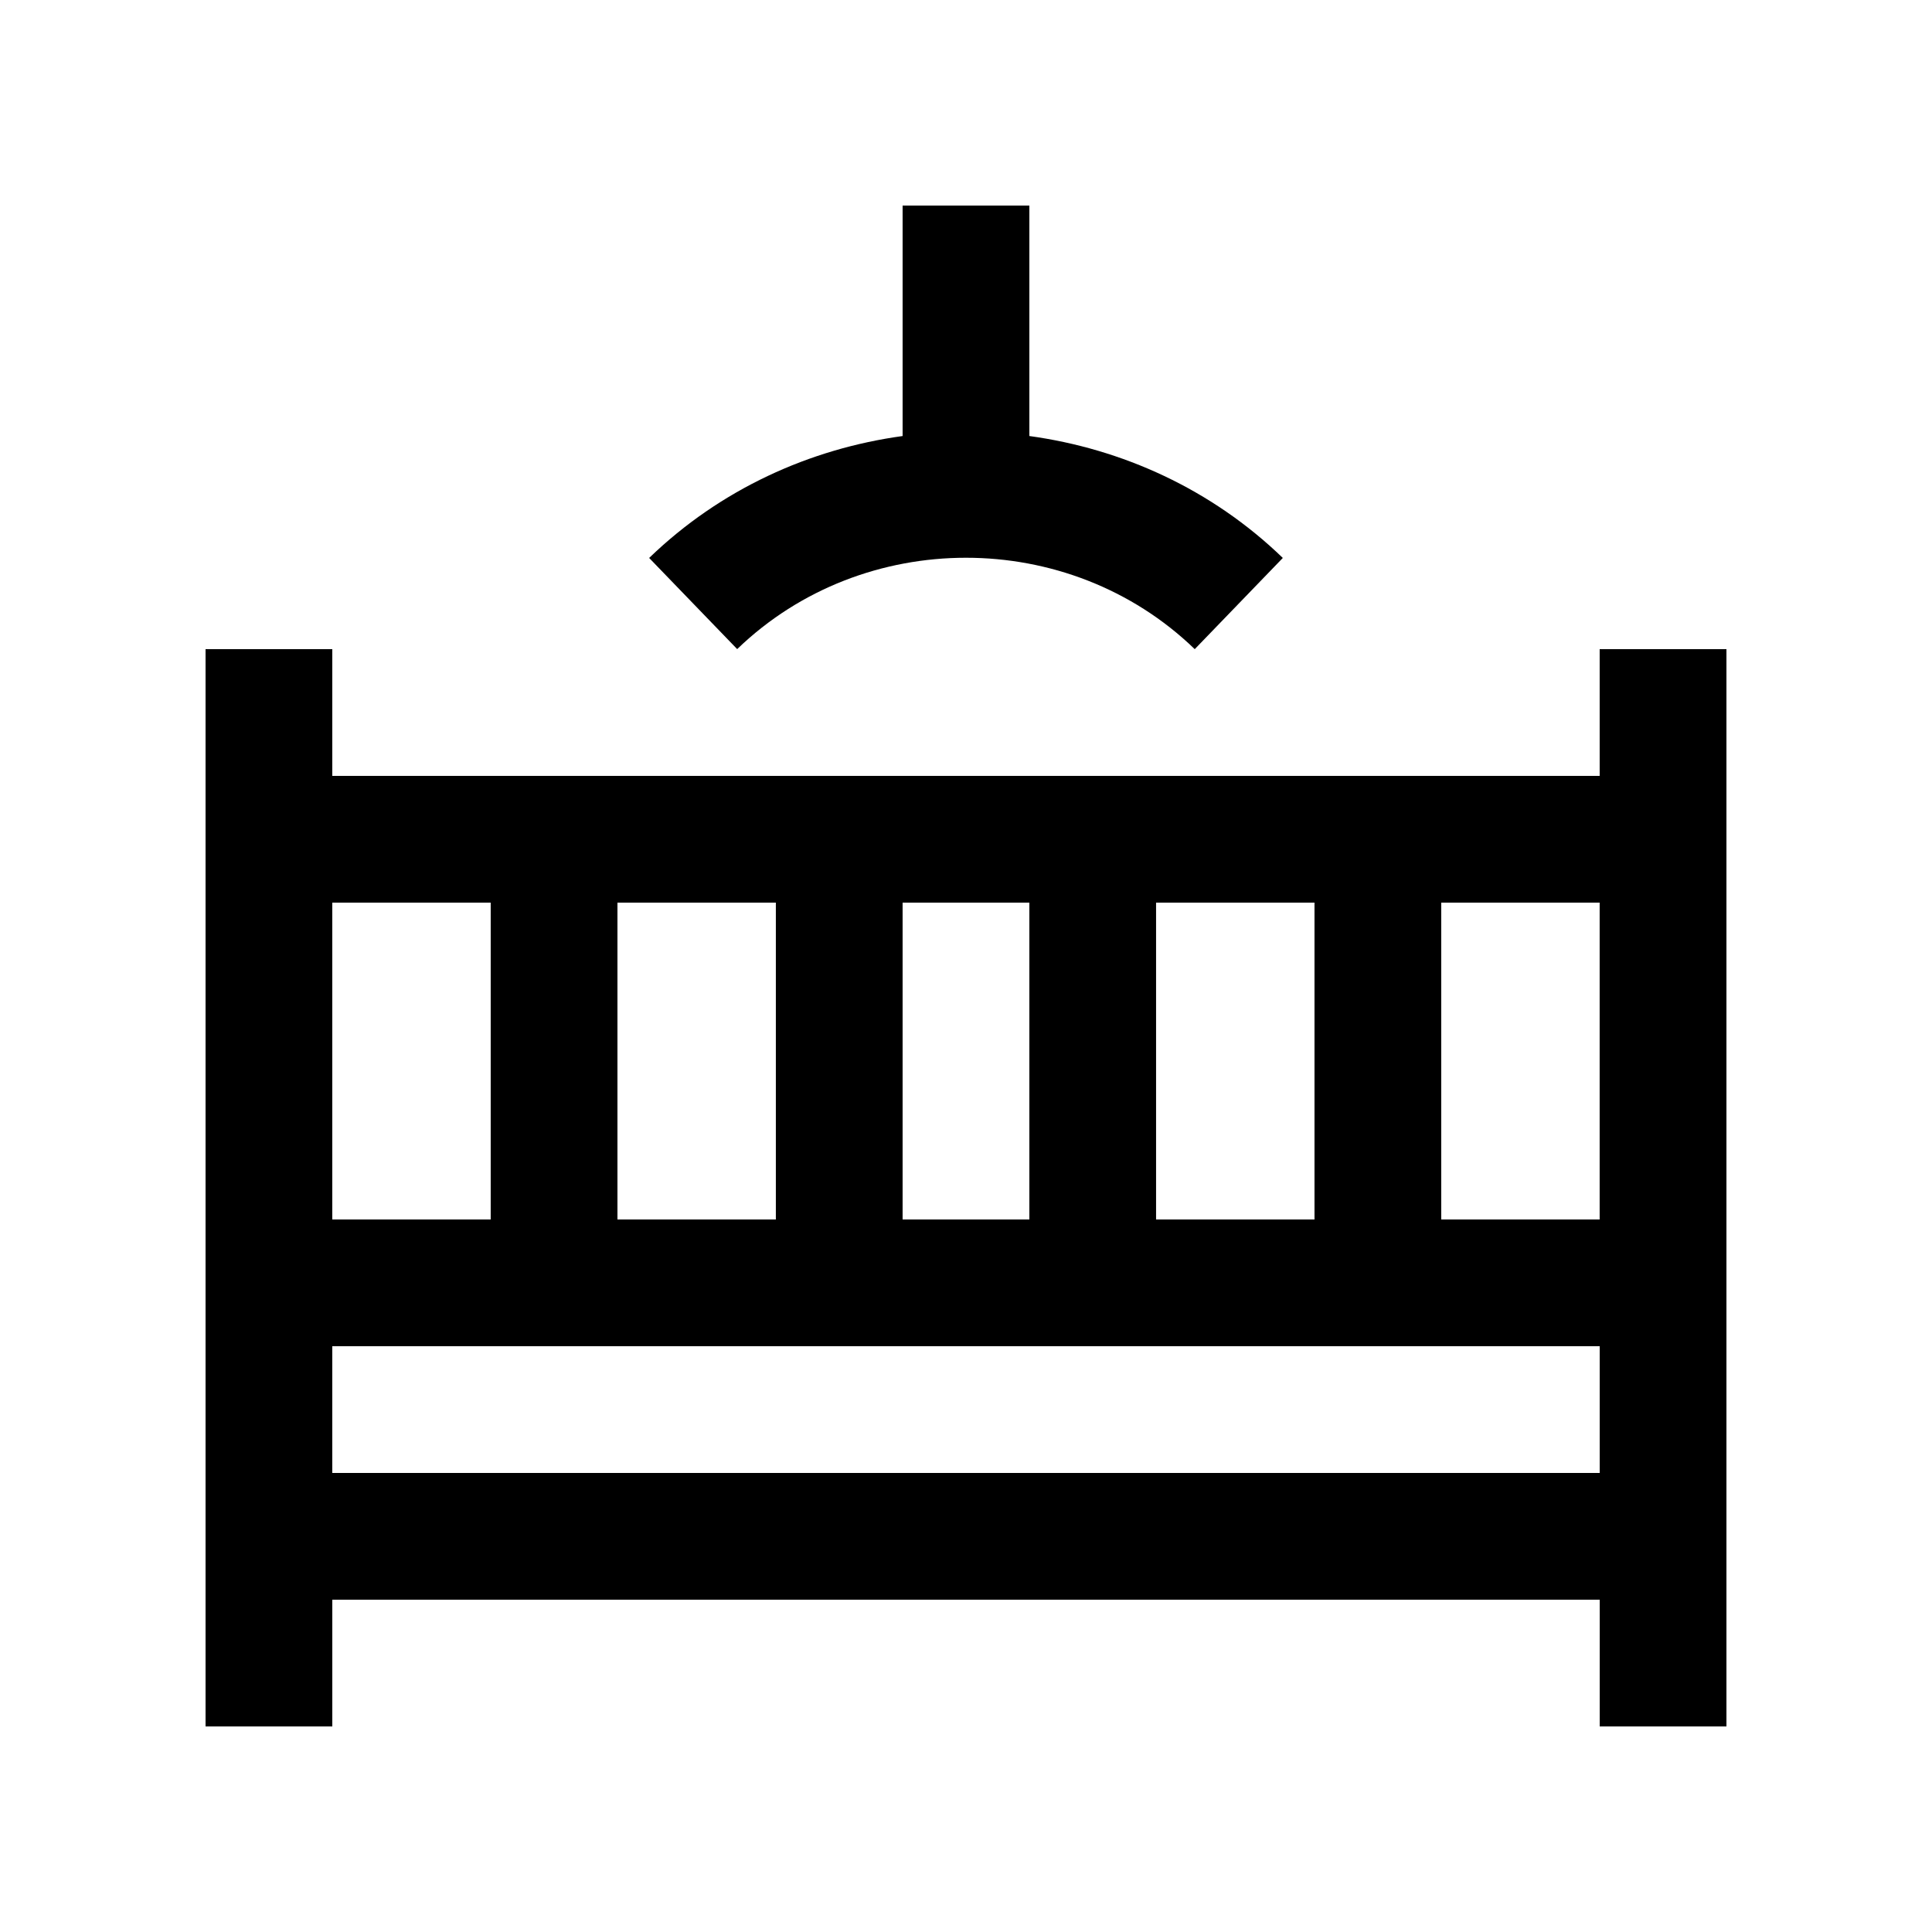
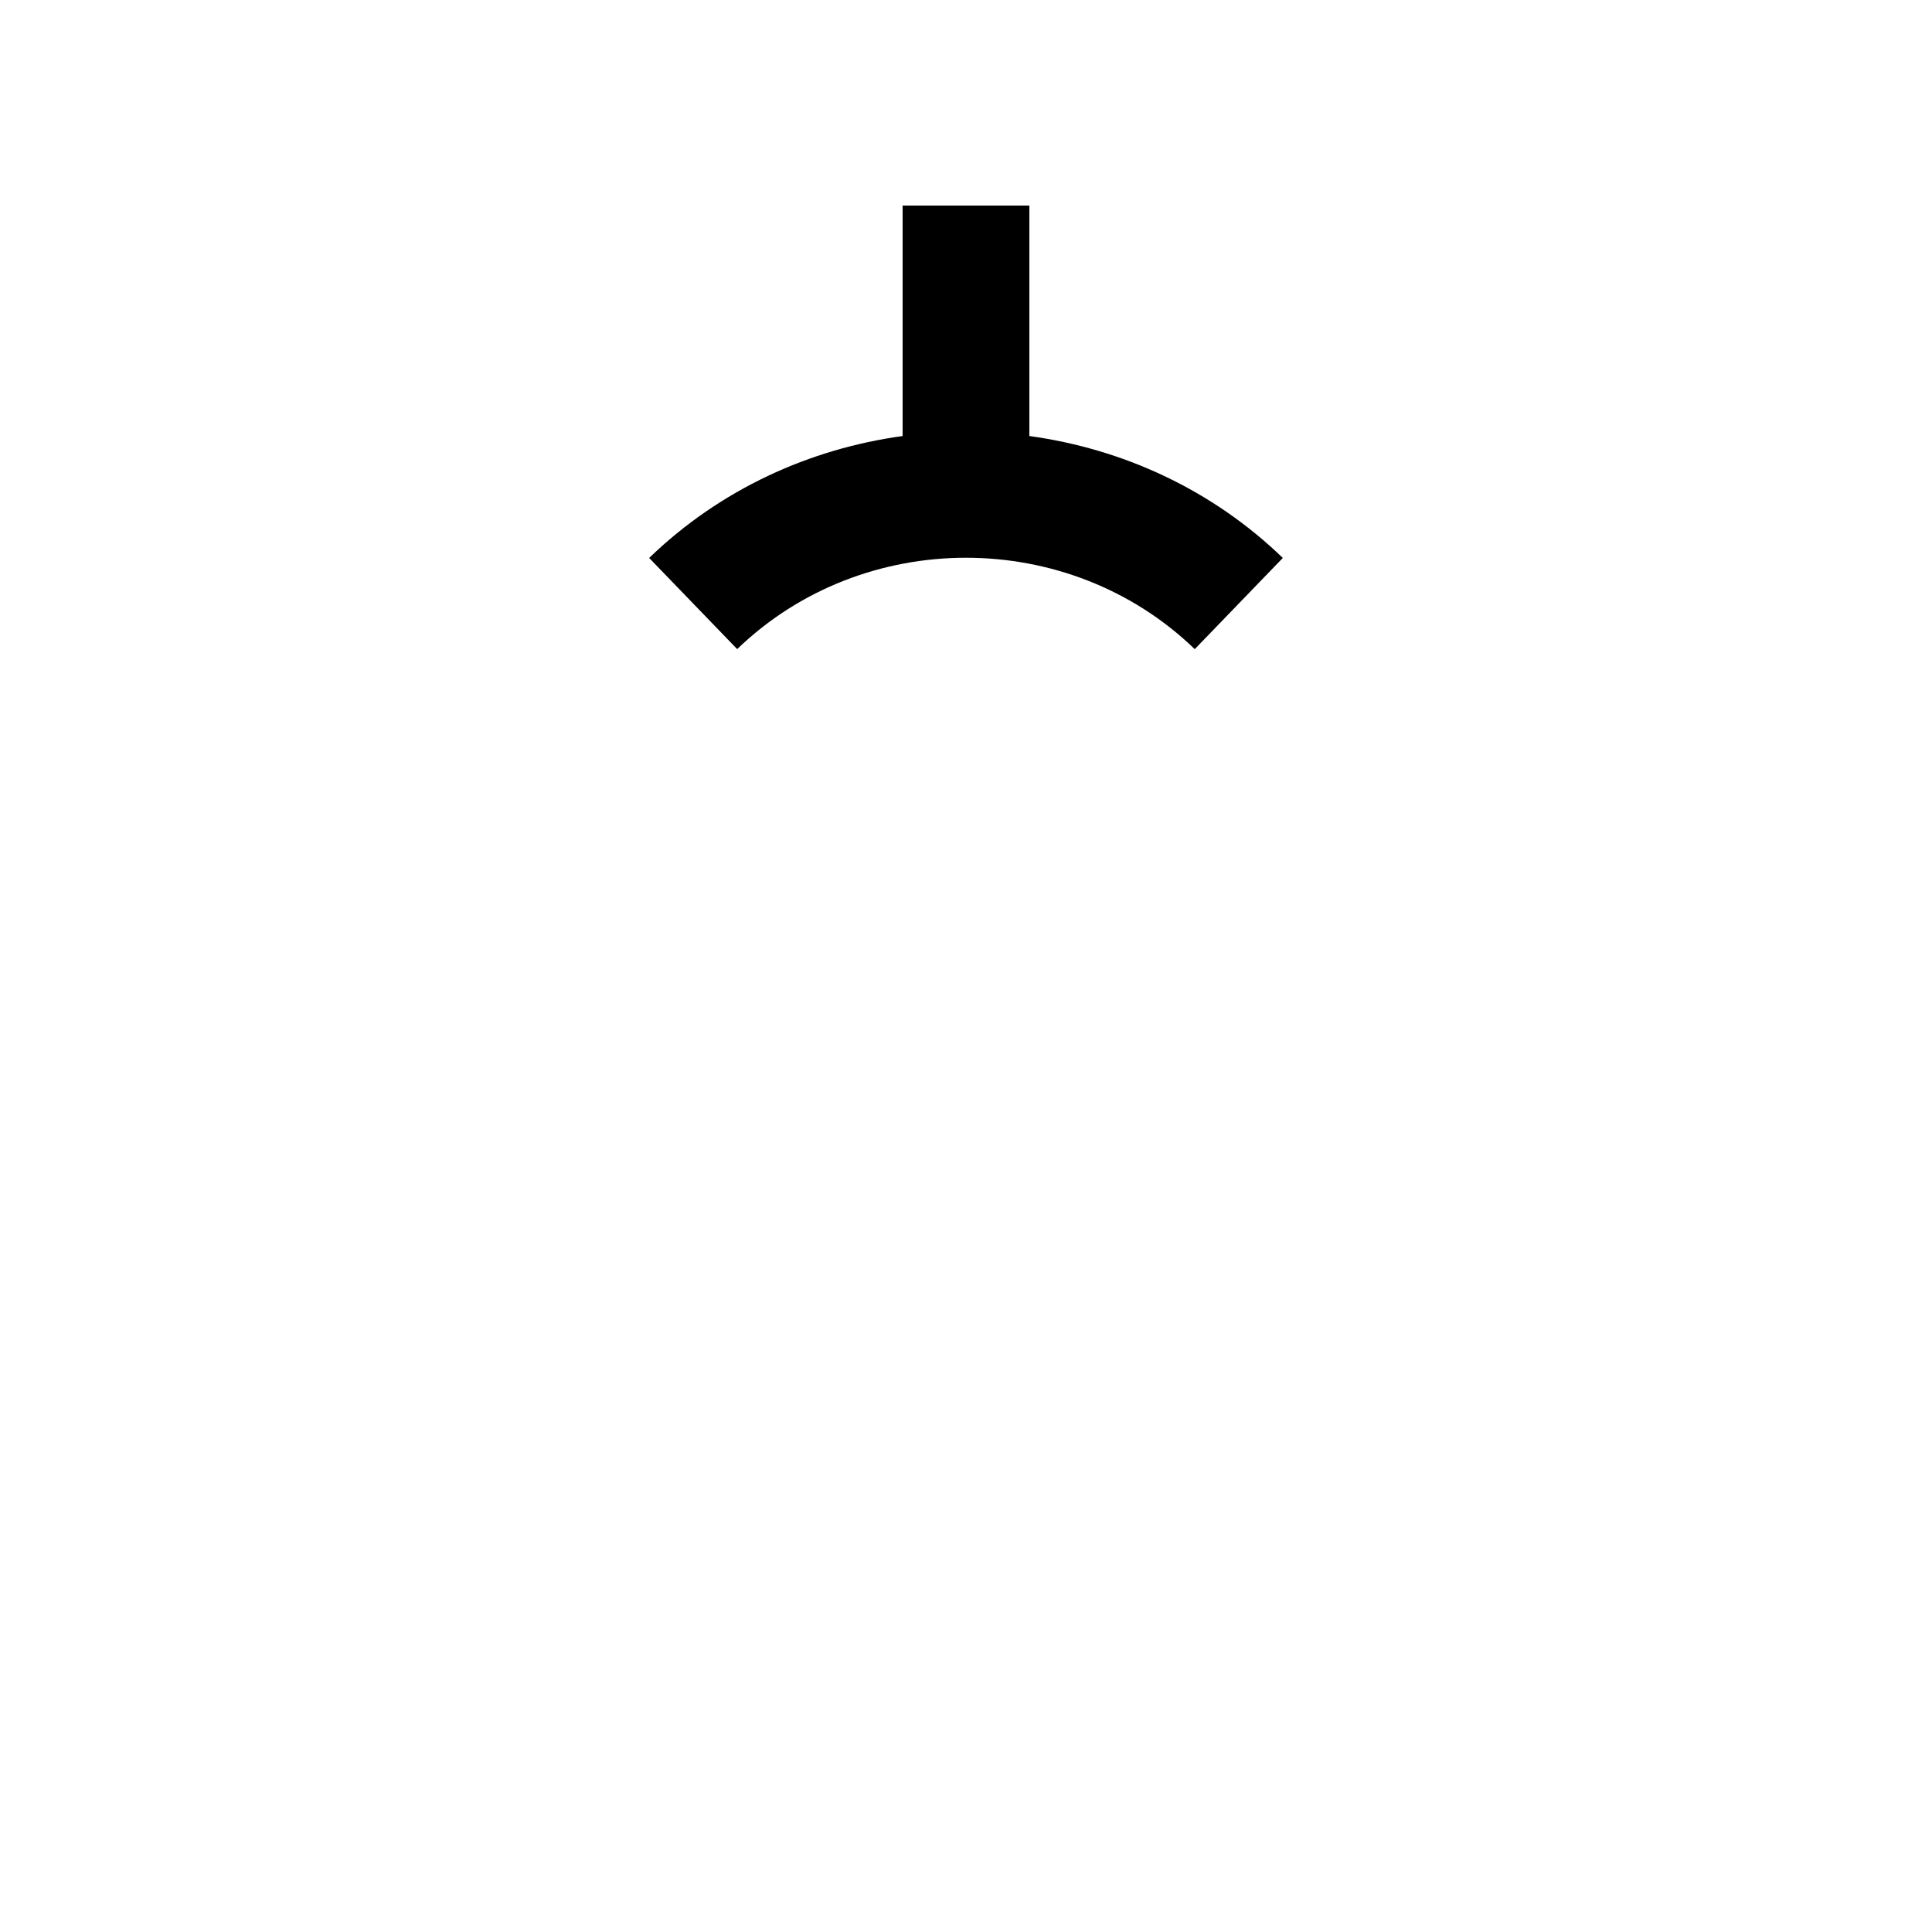
<svg xmlns="http://www.w3.org/2000/svg" fill="#000000" width="800px" height="800px" version="1.1" viewBox="144 144 512 512">
  <g>
-     <path d="m567.93 316.03v33.59h-335.87v-33.59h-33.586v285.5h33.59v-33.59h335.88l-0.004 33.59h33.586v-285.5zm-260.3 151.14v-83.965h41.98v83.969h-41.98zm75.57-83.965h33.59v83.969h-33.59zm67.172 0h41.984v83.969h-41.984zm75.57 0h41.984v83.969h-41.984zm-251.9 0v83.969h-41.984v-83.969zm-41.984 151.14v-33.586h335.88v33.59z" />
    <path d="m416.79 259.55v-61.078h-33.59v61.082c-24.566 3.375-48.266 14.055-67.168 32.309l23.328 24.156c33.441-32.273 87.84-32.285 121.26 0.012l23.34-24.168c-18.887-18.254-42.602-28.934-67.172-32.312z" />
  </g>
</svg>